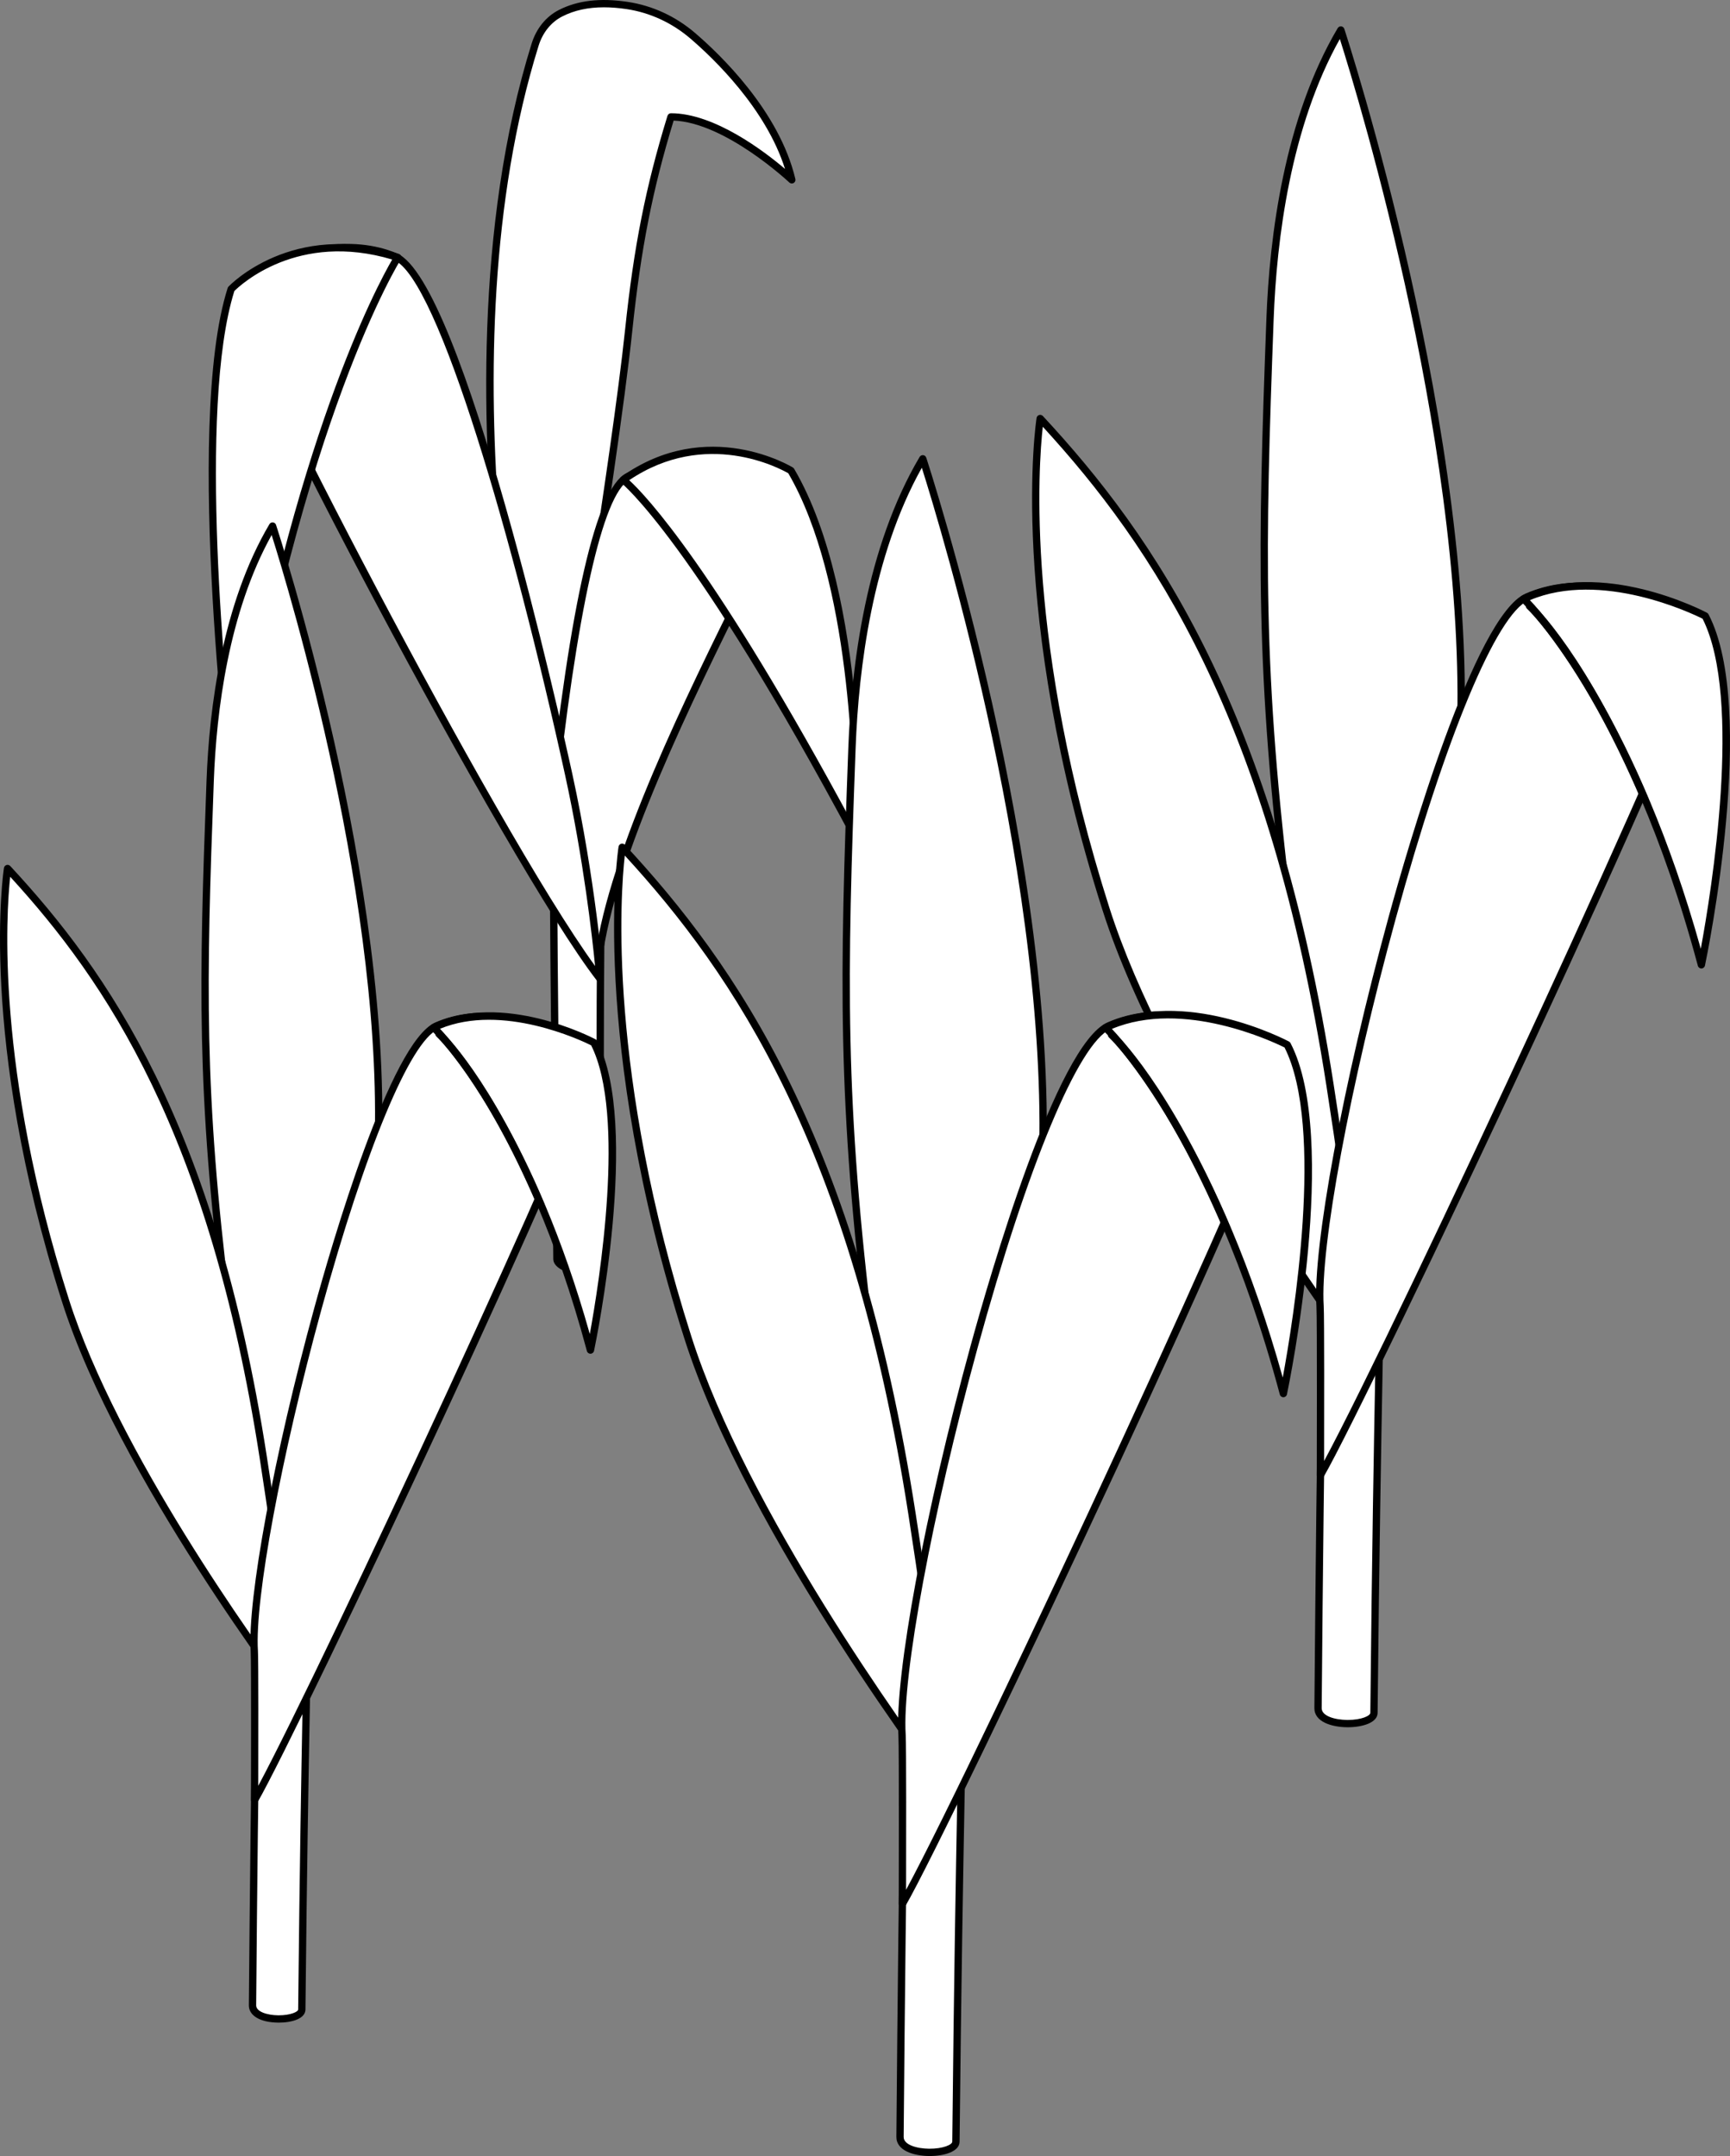
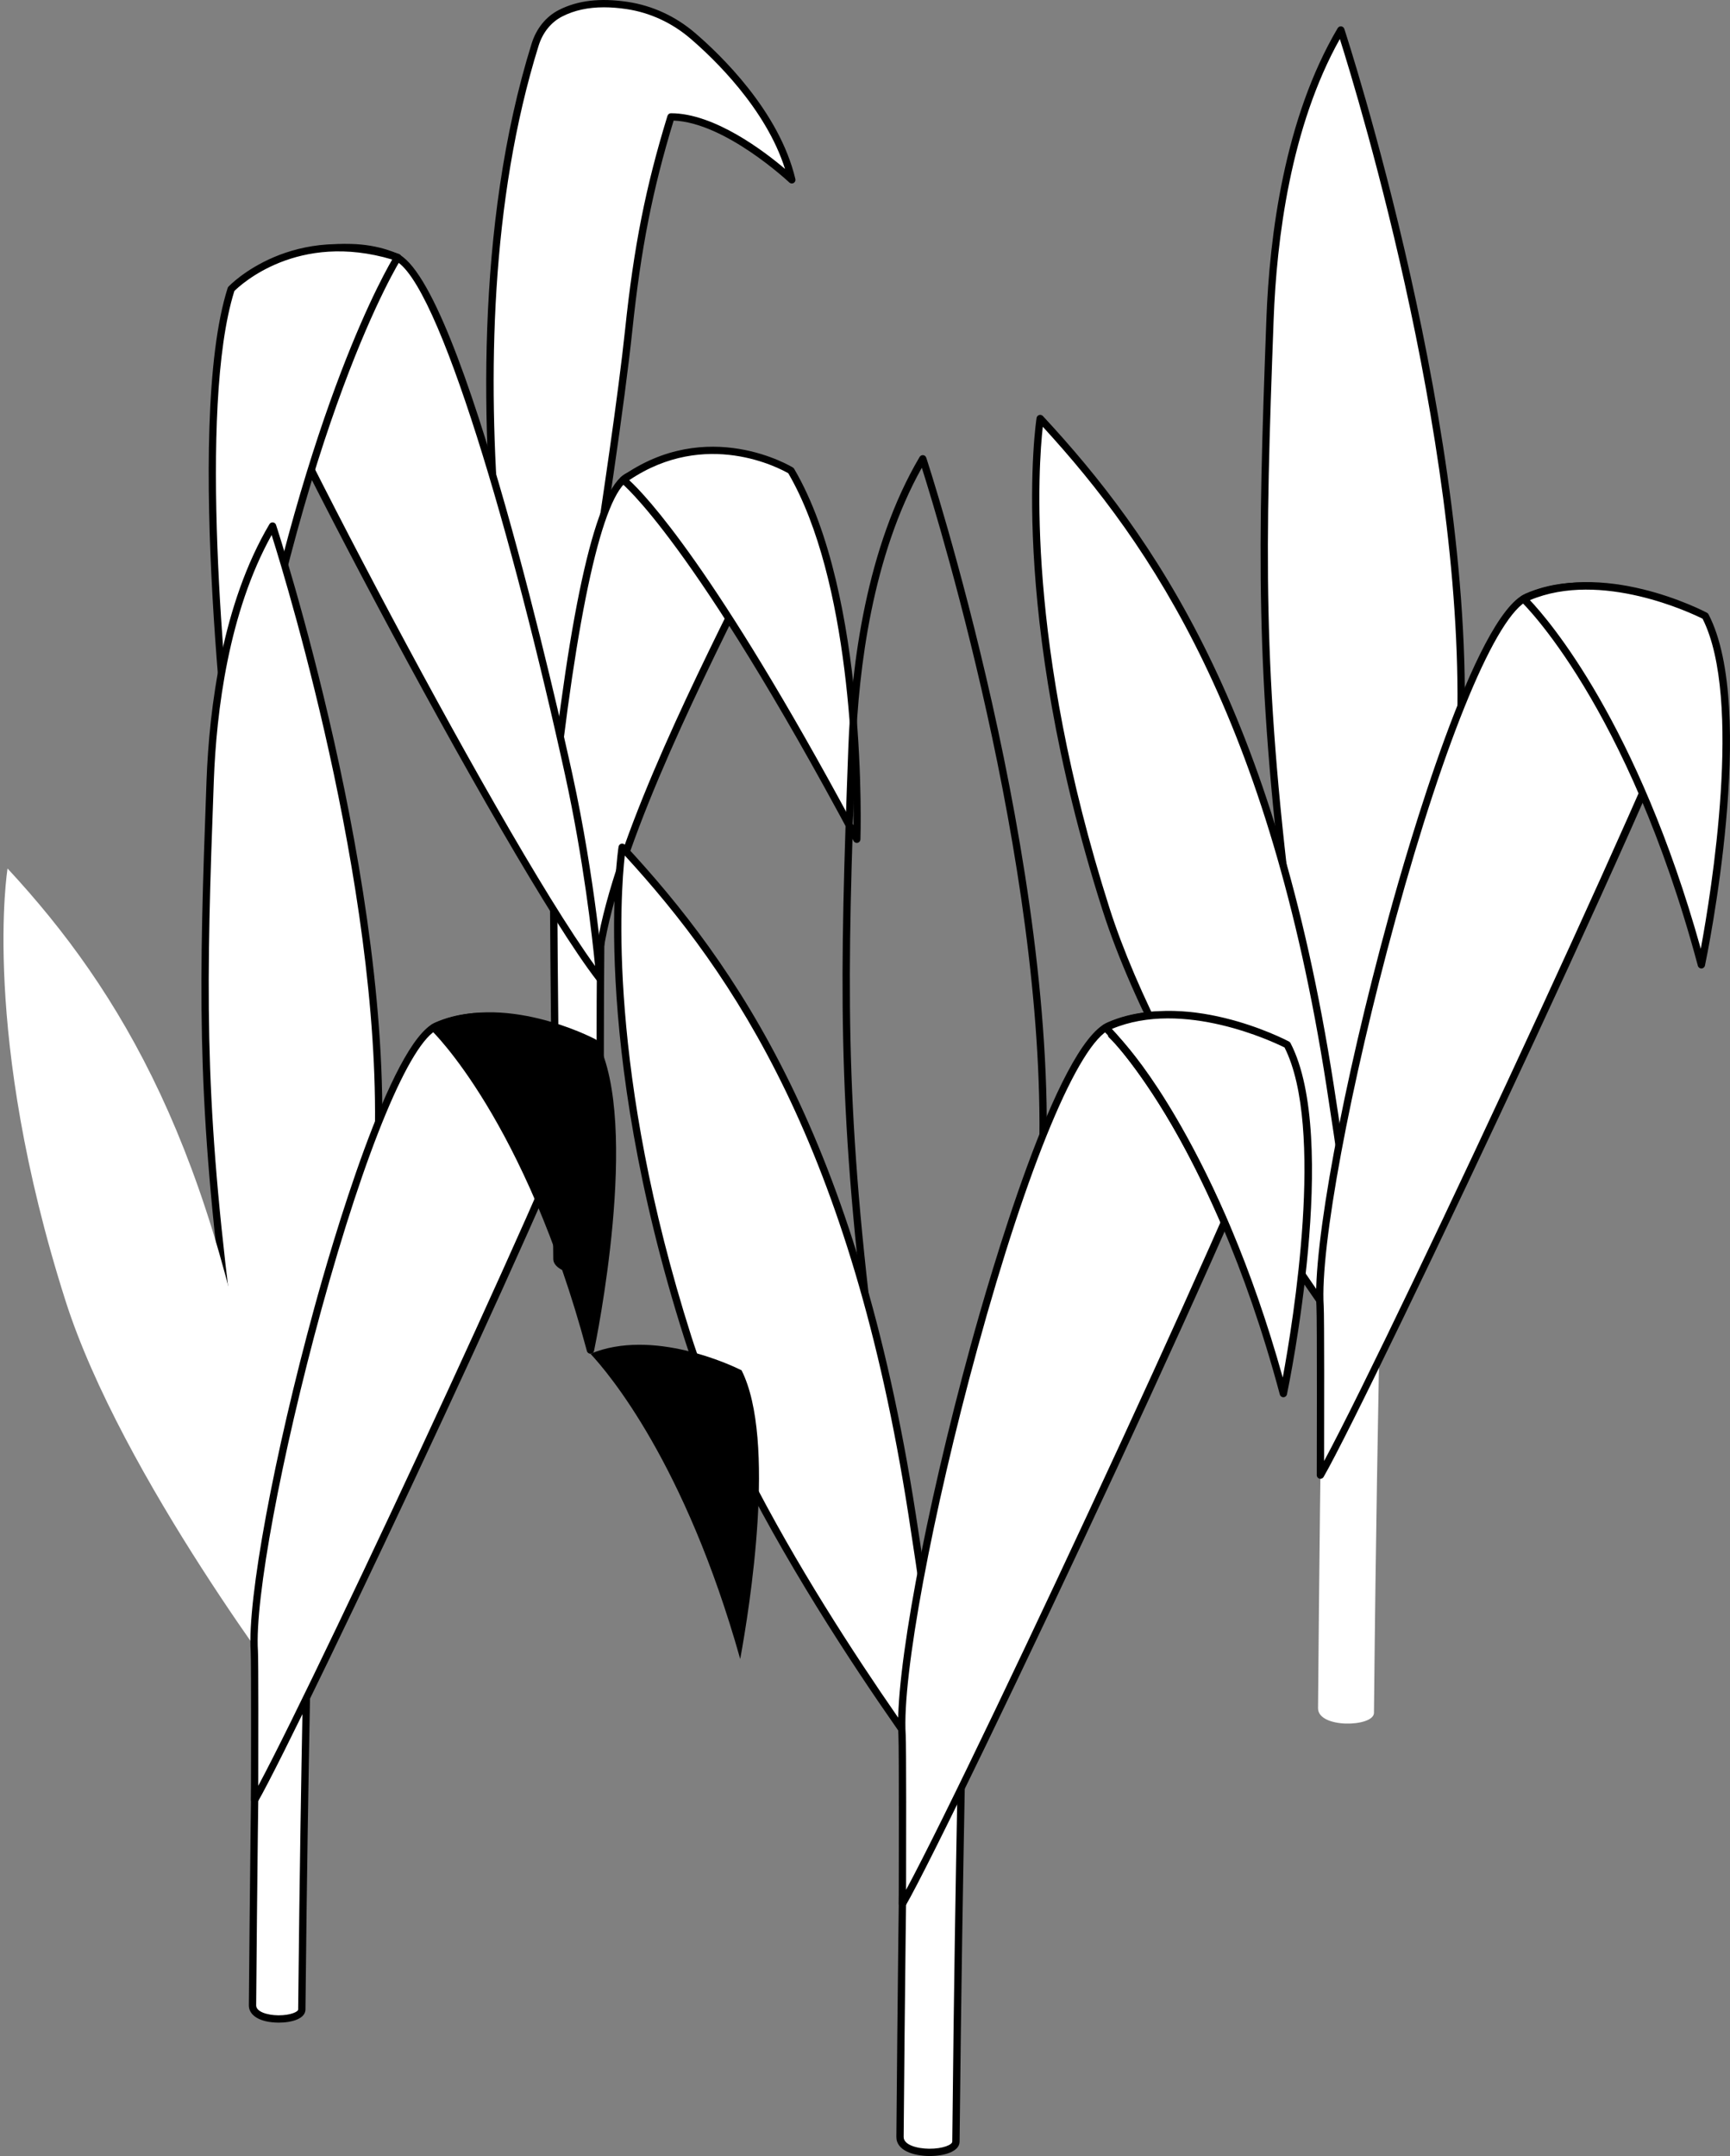
<svg xmlns="http://www.w3.org/2000/svg" id="Illustration" version="1.1" viewBox="0 0 1042.07 1298.43">
  <rect x="0" y="0" width="1042.07" height="1298.43" fill="#808080" stroke="none" />
  <defs>
    <style> .cls-1 { fill: #000; } .cls-1, .cls-2 { stroke-width: 0px; } .cls-2 { fill: #fff; } </style>
  </defs>
  <g>
    <g>
      <path class="cls-2" d="M476.96,108.31s-40.07-37.91-72.8-37.91c-13.32,43.33-20.31,79.38-25.43,128.22-9.19,87.55-47.76,318.27-47.76,318.27,0,0-74.87-277.4-8.64-489.99,2.52-8.1,7.81-15.1,15.36-18.95,12.38-6.3,26.17-6.7,39.99-4.65,14.65,2.18,28.34,8.61,39.59,18.25,23.21,19.88,51.41,51.87,59.69,86.77Z" />
      <path class="cls-1" d="M330.97,519.08c-.99,0-1.86-.66-2.12-1.63-.19-.69-18.88-70.61-29.22-165.61-9.55-87.73-13.72-215.43,20.6-325.61,2.84-9.1,8.68-16.29,16.47-20.25,11.26-5.73,24.78-7.32,41.31-4.86,14.88,2.21,28.95,8.69,40.69,18.75,14.92,12.78,50.67,46.93,60.39,87.93.23.95-.2,1.93-1.04,2.41-.84.48-1.9.36-2.61-.31-.39-.37-38.48-36.06-69.67-37.28-12.73,41.71-19.72,77.27-24.86,126.22-9.09,86.61-47.38,316.09-47.77,318.4-.17,1.02-1.03,1.78-2.06,1.83-.04,0-.07,0-.11,0ZM363.82,4.4c-9.61,0-17.91,1.82-25.13,5.5-6.72,3.42-11.78,9.68-14.26,17.64-58.16,186.68-6.41,426.46,6.11,478.52,7.62-46.06,38.04-231.83,46-307.68,5.24-49.88,12.39-85.94,25.52-128.63.28-.92,1.14-1.55,2.1-1.55,26.27,0,56.4,23.08,68.7,33.53-11.58-36.59-43.29-66.77-57.01-78.52-11.11-9.52-24.42-15.65-38.48-17.74-4.79-.71-9.29-1.07-13.54-1.07Z" />
    </g>
    <g>
      <path class="cls-2" d="M333.11,482.88c.66,115.63.99,129.09,2.36,275.35.07,7.45,28.69,11.8,28.27,1.01-3.05-79.27-2.72-133.8-.49-336.36l-30.14,60Z" />
      <path class="cls-1" d="M352.71,767.91c-5.23,0-10.91-1.31-14.66-3.38-3.92-2.17-4.76-4.61-4.78-6.28-.39-41.35-.69-72.09-.95-97.52-.65-65.16-.94-94.9-1.41-177.83,0-.35.08-.69.23-1l30.14-60c.46-.91,1.49-1.39,2.49-1.15.99.24,1.69,1.14,1.68,2.16-2.28,207.08-2.49,258.82.49,336.25.11,2.75-1.2,5.1-3.67,6.62-2.42,1.49-5.88,2.14-9.56,2.14ZM335.31,483.4c.47,82.52.76,112.27,1.41,177.29.25,25.43.56,56.17.95,97.52,0,.5.66,1.45,2.51,2.47,5.11,2.82,15.45,4.02,19.79,1.35,1.46-.9,1.61-1.92,1.58-2.71-2.94-76.33-2.78-127.7-.6-326.95l-25.63,51.03Z" />
    </g>
    <g>
      <g>
        <path class="cls-2" d="M332.34,488.42c9.75-91.95,25.16-190.55,45.67-201.31,38.86-20.39,92.86-12.32,98.74.85,5.44,12.18-104.88,193.4-116.38,290.87-.73,6.17-33.96-34.46-28.03-90.41Z" />
        <path class="cls-1" d="M359.8,581.64c-.11,0-.23,0-.34-.02-6.44-.72-34.84-41.23-29.31-93.44,13.29-125.39,29.05-193.7,46.83-203.03,28.6-15.01,66.57-15.29,87.79-7.93,5.18,1.8,11.82,4.96,13.99,9.83,2.18,4.87-5.74,21.68-28.91,68.45-31.84,64.28-79.96,161.41-87.29,223.58-.18,1.53-1.31,2.56-2.75,2.56ZM360.14,577.29h.02-.02ZM334.52,488.65c-4.92,46.44,16.98,80.32,23.98,87.35,8.4-62.98,55.85-158.77,87.4-222.45,15.4-31.09,29.95-60.46,28.81-64.76-1.16-2.58-5.31-5.3-11.39-7.41-20.33-7.05-56.79-6.76-84.3,7.67-15.94,8.36-31.74,79.25-44.5,199.6Z" />
      </g>
      <path class="cls-2" d="M361.3,504.88c-.33,0-.66-.05-.99-.15-1.74-.55-2.7-2.4-2.15-4.14l59.07-187.34,6.29,1.98-59.07,187.34c-.44,1.41-1.74,2.31-3.15,2.31Z" />
      <g>
        <path class="cls-2" d="M375.43,288.99s42.42,32.61,140.66,216.42c0,0,5.16-145.63-39.64-221.99,0,0-49.59-31.14-101.02,5.57Z" />
        <path class="cls-1" d="M516.09,507.61c-.8,0-1.55-.44-1.94-1.16-96.89-181.3-139.64-215.39-140.06-215.71-.55-.42-.87-1.09-.86-1.78.01-.7.35-1.35.92-1.75,52.03-37.13,102.96-5.96,103.47-5.64.3.19.55.45.73.75,44.62,76.03,40,221.72,39.94,223.18-.03.99-.73,1.84-1.7,2.06-.17.04-.33.06-.5.06ZM379.01,289.18c9.82,9.01,51.58,52.68,135.02,207.74.24-31.99-1.65-147.36-39.2-211.9-4.92-2.85-49.59-27.01-95.82,4.16Z" />
      </g>
    </g>
    <g>
      <g>
        <path class="cls-2" d="M361.35,589.31s-4.58-58.01-18.8-122.93c-27.18-124.12-74.54-299.18-104.32-311.77-40.43-17.09-95.48,9.85-98.3,23.99-2.83,14.14,163.58,336.06,221.42,410.71Z" />
        <path class="cls-1" d="M361.35,591.51c-.67,0-1.31-.3-1.74-.85-53.77-69.4-225.22-395.6-221.84-412.49,1.11-5.56,8.27-12.2,19.65-18.22,20.3-10.74,53.86-19.12,81.67-7.36,39.61,16.75,98.97,283.02,105.61,313.33,14.09,64.33,18.8,122.65,18.84,123.23.08.97-.49,1.87-1.4,2.22-.26.1-.53.15-.79.15ZM209.05,151.25c-18.51,0-36.77,5.81-49.57,12.58-11.85,6.27-16.78,12.11-17.39,15.2-1.24,15.01,155.67,319.15,216.36,402.73-1.76-17.9-7.02-64.56-18.05-114.92-31-141.54-76.46-298.98-103.03-310.21-9.02-3.81-18.71-5.38-28.32-5.38Z" />
      </g>
      <g>
        <path class="cls-2" d="M239.58,155.03s-59.37,92.61-98.24,329.45c0,0-28.98-226-2.12-310.37,0,0,36.75-39.59,100.36-19.09Z" />
        <path class="cls-1" d="M141.34,486.68s-.03,0-.04,0c-1.09-.02-2-.84-2.14-1.92-.29-2.26-28.73-227.45-2.03-311.31.1-.31.26-.59.49-.83.38-.41,38.45-40.38,102.65-19.69.65.21,1.16.71,1.4,1.35.23.64.15,1.35-.22,1.93-.59.92-59.59,95.1-97.92,328.62-.17,1.06-1.09,1.84-2.17,1.84ZM141.16,175.28c-22.14,70.59-5.29,241.62.56,293.66,35.05-203.39,85.33-296.79,94.53-312.64-56.87-17.01-91.4,15.3-95.1,18.98Z" />
      </g>
    </g>
  </g>
  <g>
    <g>
      <path class="cls-2" d="M830.38,730.29c2.77,36.32-.4,68.92-2.77,301.28-.09,8.57-33.79,9.53-33.69-2.89.79-90.8,1.19-130.83,3.57-294.26l32.89-4.13Z" />
-       <path class="cls-1" d="M811.85,1040.21c-.13,0-.27,0-.4,0-9.15-.09-19.8-3.16-19.73-11.55.79-91.1,1.19-130.92,3.57-294.27.02-1.1.84-2.01,1.93-2.15l32.89-4.13c.6-.07,1.2.1,1.66.48.47.38.76.94.8,1.54,1.6,20.91,1.24,40.15.19,97.25-.77,41.81-1.94,105-2.96,204.21-.06,5.95-9.27,8.62-17.96,8.62ZM799.66,736.36c-2.35,161.75-2.75,201.6-3.54,292.34-.04,4.78,7.94,7.04,15.37,7.11.13,0,.26,0,.39,0,8.25,0,13.51-2.5,13.53-4.26,1.02-99.23,2.18-162.43,2.96-204.25,1.01-54.83,1.38-74.65,0-94.53l-28.69,3.6Z" />
    </g>
    <g>
      <path class="cls-2" d="M807.63,18.06s81.1,245.18,71.76,432.54c-7.72,154.97-67.87,344.34-67.87,344.35.91-2.86-2.65-11.21-3.27-14.05-2.98-13.6-5.56-27.3-7.9-41.04-8.41-49.31-18.1-141.51-24.26-191.17-18.23-146.92-16.02-223.55-11.1-356.58,2.12-57.24,13.06-124,42.64-174.06Z" />
      <path class="cls-1" d="M811.53,797.15c-.2,0-.4-.03-.6-.08-1.14-.32-1.82-1.5-1.53-2.65.01-.04.03-.08.04-.13.42-1.33-1.38-6.73-2.15-9.03-.52-1.57-.98-2.93-1.18-3.88-2.75-12.55-5.34-26-7.92-41.14-6.1-35.76-12.96-94.8-18.47-142.24-2.11-18.17-4.1-35.32-5.8-49.02-17.94-144.61-16.26-217.87-11.11-356.93,1.85-49.85,10.8-120.69,42.95-175.1.44-.74,1.27-1.16,2.13-1.07.86.09,1.58.68,1.85,1.5.81,2.46,81.12,247.71,71.87,433.34-7.62,152.87-65.47,337.02-67.97,344.89,0,0,0,.01,0,.01-.3.93-1.16,1.54-2.1,1.54ZM807.06,23.47c-29.68,53.02-38.09,120.7-39.87,168.73-5.14,138.82-6.82,211.96,11.08,356.23,1.7,13.71,3.7,30.88,5.81,49.06,5.51,47.39,12.36,106.37,18.44,142.01,2.57,15.07,5.15,28.46,7.89,40.94.16.72.6,2.04,1.06,3.43.21.64.42,1.26.61,1.86,11.89-39.18,58.37-199.62,65.12-335.24,8.5-170.6-59.07-392.06-70.14-427.02Z" />
    </g>
    <g>
      <path class="cls-2" d="M626.55,252.04s-18.43,113,39.56,295.16c38.32,120.37,157.41,275.28,157.41,275.28,0,0-6.61-67.66-22.38-168.94-32.44-208.47-96.52-317.35-174.6-401.5Z" />
      <path class="cls-1" d="M823.53,824.68c-.67,0-1.32-.31-1.74-.86-1.19-1.55-119.77-156.59-157.77-275.95-57.49-180.57-39.82-295.05-39.63-296.19.14-.83.73-1.51,1.54-1.75.81-.24,1.68,0,2.25.61,66.84,72.04,139.92,176.21,175.16,402.66,15.59,100.19,22.32,168.39,22.39,169.07.1.98-.47,1.9-1.38,2.26-.26.1-.54.15-.81.15ZM628.13,257c-2.58,22.97-10.62,130.31,40.07,289.54,33.42,104.98,129.76,238,152.31,268.29-2.21-20.67-9.02-80.47-21.54-160.95-34.5-221.67-105.33-325.44-170.84-396.88Z" />
    </g>
    <g>
      <g>
        <path class="cls-2" d="M795.36,888.41s.27-94.6-.2-101.76c-4.84-73.9,78.99-407.03,124.62-427.12,44.67-19.66,103.1,9.76,106.22,26.03,3.12,16.27-197.93,446.47-230.65,502.85Z" />
        <path class="cls-1" d="M795.36,890.61c-.19,0-.38-.02-.58-.08-.96-.26-1.63-1.13-1.62-2.13,0-.95.26-94.61-.2-101.61-2.33-35.53,15.95-134.14,43.46-234.47,11.59-42.29,51.81-181.31,82.47-194.81,29.88-13.15,65.44-4.73,86.8,6.48,12.82,6.72,21.22,14.63,22.47,21.14,3.58,18.68-203.41,457-230.9,504.37-.4.69-1.13,1.1-1.9,1.1ZM952.65,355.2c-10.79,0-21.75,1.83-31.99,6.34-19.2,8.45-49.86,82-80.01,191.94-27.4,99.91-45.61,197.91-43.31,233.01.39,5.95.28,69.84.23,93.39,42.92-79.49,227.94-477.19,226.26-493.95-.97-5.02-8.89-12.12-20.19-18.04-13.12-6.89-31.8-12.69-51-12.69Z" />
      </g>
      <g>
        <g>
          <path class="cls-2" d="M917.76,360.71s64.11,60.03,107.07,220.35c0,0,32.02-152.98,2.34-210.09,0,0-62.01-32.7-109.41-10.26Z" />
          <path class="cls-1" d="M1024.83,583.26c-.99,0-1.87-.67-2.12-1.63-42.26-157.72-105.81-218.72-106.45-219.32-.53-.5-.78-1.23-.67-1.95.11-.72.57-1.34,1.23-1.65,47.85-22.65,108.81,8.95,111.38,10.31.4.21.72.53.93.93,29.7,57.15-.83,205.27-2.14,211.55-.21,1-1.07,1.72-2.09,1.75-.02,0-.04,0-.06,0ZM921.55,361.43c11.61,12.28,64.95,74.18,102.92,209.95,6.24-33.71,25.4-150.64,1.08-198.77-6.36-3.18-61-29.29-104-11.18Z" />
        </g>
-         <path class="cls-1" d="M990.82,483.7c-.85,0-1.67-.5-2.02-1.34-36.56-85.58-68.63-115.41-68.95-115.7-.9-.82-.96-2.21-.14-3.11.82-.9,2.21-.96,3.11-.14,1.33,1.22,33.09,30.76,70.03,117.22.48,1.12-.04,2.41-1.16,2.89-.28.12-.57.18-.86.18Z" />
      </g>
    </g>
  </g>
  <g>
    <g>
      <path class="cls-2" d="M578.58,988.51c2.77,36.32-.4,68.92-2.77,301.28-.09,8.57-33.79,9.53-33.69-2.89.79-90.8,1.19-130.83,3.57-294.26l32.89-4.13Z" />
      <path class="cls-1" d="M560.05,1298.43c-.14,0-.27,0-.4,0-9.14-.09-19.79-3.16-19.72-11.55.8-91.37,1.19-131.27,3.57-294.27.02-1.1.84-2.01,1.93-2.15l32.89-4.13c.6-.08,1.2.1,1.66.48.47.38.76.94.8,1.54,1.6,20.91,1.24,40.14.19,97.21-.77,41.82-1.94,105.01-2.96,204.25-.06,5.95-9.27,8.62-17.96,8.62ZM547.86,994.59c-2.35,161.4-2.74,201.33-3.54,292.34-.04,4.78,7.93,7.04,15.36,7.11,8.45.06,13.9-2.47,13.92-4.26,1.02-99.26,2.18-162.46,2.96-204.29,1.01-54.81,1.38-74.62,0-94.49l-28.7,3.6Z" />
    </g>
    <g>
-       <path class="cls-2" d="M555.84,276.28s81.1,245.18,71.76,432.54c-7.72,154.97-67.87,344.34-67.87,344.35.91-2.86-2.65-11.21-3.27-14.05-2.98-13.6-5.56-27.3-7.9-41.04-8.41-49.31-18.1-141.51-24.26-191.17-18.23-146.92-16.02-223.55-11.1-356.58,2.12-57.24,13.06-124,42.64-174.06Z" />
      <path class="cls-1" d="M559.73,1055.38c-.28,0-.56-.05-.83-.16-1.07-.43-1.62-1.61-1.27-2.7.43-1.33-1.37-6.73-2.14-9.03-.53-1.57-.98-2.93-1.19-3.88-2.75-12.56-5.34-26.01-7.92-41.14-6.1-35.74-12.96-94.75-18.47-142.16-2.11-18.2-4.11-35.39-5.81-49.1-17.94-144.61-16.26-217.87-11.11-356.93,1.85-49.85,10.8-120.69,42.95-175.1.44-.74,1.26-1.16,2.13-1.07.86.09,1.58.68,1.85,1.5.81,2.46,81.12,247.71,71.88,433.34-7.37,147.89-63.88,332.28-67.88,344.58-.03.11-.06.22-.09.33h-.02c-.06.19-.1.29-.11.32-.38.77-1.16,1.22-1.97,1.22ZM555.26,281.69c-29.68,53.02-38.09,120.7-39.87,168.73-5.14,138.82-6.82,211.96,11.08,356.23,1.71,13.73,3.7,30.93,5.82,49.14,5.5,47.36,12.35,106.31,18.43,141.93,2.57,15.06,5.15,28.45,7.88,40.94.16.72.6,2.04,1.06,3.43.21.64.41,1.25.61,1.85,11.68-38.55,58.38-199.8,65.13-335.23,8.5-170.6-59.07-392.06-70.14-427.02Z" />
    </g>
    <g>
      <path class="cls-2" d="M374.75,510.26s-18.43,113,39.56,295.16c38.32,120.37,157.41,275.28,157.41,275.28,0,0-6.61-67.66-22.38-168.94-32.44-208.47-96.52-317.35-174.6-401.5Z" />
      <path class="cls-1" d="M571.73,1082.91c-.67,0-1.32-.31-1.74-.86-1.19-1.55-119.77-156.59-157.77-275.95-57.49-180.57-39.82-295.05-39.63-296.19.14-.83.73-1.51,1.54-1.75.81-.24,1.68,0,2.25.61,66.84,72.04,139.92,176.21,175.16,402.66,15.59,100.19,22.33,168.39,22.39,169.07.1.98-.47,1.9-1.38,2.26-.26.1-.54.15-.81.15ZM376.34,515.22c-2.58,22.97-10.62,130.31,40.07,289.54,33.42,104.97,129.76,238,152.31,268.29-2.21-20.67-9.02-80.47-21.54-160.95-34.5-221.67-105.33-325.44-170.84-396.88Z" />
    </g>
    <g>
      <g>
        <path class="cls-2" d="M543.56,1146.63s.27-94.6-.2-101.76c-4.84-73.9,78.99-407.03,124.62-427.12,44.67-19.66,103.1,9.76,106.22,26.03,3.12,16.27-197.93,446.47-230.65,502.85Z" />
        <path class="cls-1" d="M543.56,1148.83c-.19,0-.38-.02-.58-.08-.96-.26-1.63-1.13-1.62-2.13,0-.95.26-94.61-.2-101.61-2.33-35.53,15.95-134.14,43.46-234.46,11.59-42.29,51.81-181.31,82.47-194.81,29.88-13.15,65.44-4.73,86.81,6.49,12.81,6.72,21.21,14.63,22.46,21.14,3.58,18.67-203.41,456.99-230.9,504.37-.4.69-1.13,1.1-1.9,1.1ZM700.86,613.43c-10.79,0-21.75,1.83-31.99,6.34-19.2,8.45-49.86,82-80.01,191.94-27.4,99.91-45.61,197.91-43.31,233.01.39,5.95.28,69.84.23,93.39,42.92-79.5,227.94-477.2,226.26-493.95-.96-5.02-8.89-12.12-20.18-18.04-13.13-6.89-31.8-12.69-51-12.69Z" />
      </g>
      <g>
        <g>
          <path class="cls-2" d="M665.97,618.93s64.11,60.03,107.07,220.35c0,0,32.02-152.98,2.34-210.09,0,0-62.01-32.7-109.41-10.26Z" />
          <path class="cls-1" d="M773.04,841.48c-.99,0-1.87-.67-2.12-1.63-42.26-157.72-105.81-218.72-106.45-219.32-.53-.5-.78-1.23-.67-1.95.11-.72.57-1.34,1.23-1.65,47.85-22.65,108.81,8.95,111.38,10.31.4.21.72.53.93.93,29.7,57.15-.83,205.27-2.14,211.55-.21,1-1.07,1.72-2.09,1.75-.02,0-.04,0-.06,0ZM669.75,619.65c11.61,12.28,64.95,74.18,102.92,209.96,6.24-33.71,25.4-150.64,1.08-198.77-6.36-3.18-61.01-29.29-104-11.18Z" />
        </g>
        <path class="cls-1" d="M739.02,741.93c-.85,0-1.67-.5-2.02-1.34-36.56-85.58-68.62-115.41-68.94-115.7-.9-.82-.96-2.21-.14-3.11.82-.9,2.21-.96,3.11-.14,1.33,1.22,33.09,30.76,70.03,117.22.48,1.12-.04,2.41-1.16,2.89-.28.12-.57.18-.86.18Z" />
      </g>
    </g>
  </g>
  <g>
    <g>
      <path class="cls-2" d="M184.23,944.63c2.45,32.02-.35,60.76-2.45,265.58-.08,7.55-29.79,8.4-29.69-2.55.7-80.04,1.05-115.33,3.14-259.4l29-3.64Z" />
      <path class="cls-1" d="M167.92,1218.09c-.13,0-.25,0-.38,0-10.77-.1-17.7-4.2-17.64-10.44.7-80.29,1.05-115.39,3.14-259.41.02-1.1.84-2.01,1.93-2.15l29-3.64c.6-.07,1.2.1,1.66.48s.76.94.8,1.54c1.41,18.44,1.1,35.4.17,85.73-.68,36.86-1.71,92.57-2.61,180.04-.06,5.45-8.05,7.86-16.07,7.86ZM157.41,950.21c-2.07,142.41-2.42,177.55-3.11,257.47-.03,3.86,6.66,5.94,13.29,6.01.11,0,.23,0,.34,0,7.01,0,11.65-2.09,11.67-3.5.9-87.5,1.92-143.21,2.61-180.08.89-48.06,1.21-65.59.01-83.01l-24.8,3.11Z" />
    </g>
    <g>
      <path class="cls-2" d="M164.18,316.79s71.49,216.13,63.26,381.29c-6.81,136.61-59.83,303.55-59.83,303.55.8-2.52-2.34-9.89-2.89-12.38-2.63-11.99-4.9-24.07-6.97-36.18-7.42-43.47-15.96-124.74-21.39-168.52-16.07-129.52-14.12-197.06-9.78-314.33,1.87-50.45,11.51-109.31,37.59-153.44Z" />
      <path class="cls-1" d="M167.62,1003.83c-.22,0-.44-.03-.67-.1-1.16-.37-1.8-1.6-1.43-2.76.32-1.17-1.22-5.81-1.88-7.79-.47-1.4-.87-2.61-1.05-3.46-2.42-11.03-4.71-22.9-6.99-36.27-5.38-31.51-11.42-83.53-16.28-125.33-1.86-16.04-3.63-31.2-5.12-43.29-15.82-127.48-14.34-192.08-9.8-314.68,1.63-43.97,9.52-106.47,37.89-154.47.44-.74,1.25-1.16,2.13-1.07.86.09,1.58.68,1.85,1.5.72,2.17,71.53,218.41,63.37,382.09-6.72,134.92-57.7,297.08-59.92,304.09,0,0,0,.01,0,.02-.3.94-1.16,1.53-2.09,1.53ZM163.61,322.21c-25.9,46.61-33.26,105.94-34.82,148.1-4.53,122.37-6.01,186.83,9.77,313.98,1.5,12.11,3.26,27.27,5.13,43.32,4.85,41.75,10.89,93.7,16.25,125.09,2.27,13.31,4.55,25.11,6.95,36.07.14.62.52,1.78.93,3.01.1.29.19.57.28.85,10.79-35.61,51.23-175.81,57.16-294.66,7.45-149.45-51.34-343.18-61.63-375.76Z" />
    </g>
    <g>
      <path class="cls-2" d="M4.55,523.05s-16.25,99.61,34.87,260.19c33.78,106.11,138.76,242.66,138.76,242.66,0,0-5.83-59.64-19.72-148.93-28.6-183.77-85.08-279.75-153.91-353.93Z" />
-       <path class="cls-1" d="M178.19,1028.1c-.67,0-1.32-.31-1.74-.86-1.05-1.37-105.61-138.07-139.12-243.34C-13.36,624.67,2.22,523.69,2.38,522.69c.14-.83.73-1.51,1.54-1.75.81-.24,1.68,0,2.25.61,58.95,63.53,123.39,155.4,154.47,355.09,13.75,88.32,19.68,148.45,19.74,149.05.1.98-.47,1.9-1.38,2.26-.26.1-.54.15-.81.15ZM6.14,528.02c-2.34,21.38-8.89,115.51,35.38,254.56,29.17,91.64,112.78,207.56,133.65,235.66-2.05-19.05-8.03-71.17-18.88-140.92-30.33-194.9-92.53-286.37-150.15-349.3Z" />
    </g>
    <g>
      <g>
        <path class="cls-2" d="M153.36,1084.02s.24-83.39-.18-89.7c-4.27-65.15,69.63-358.8,109.86-376.51,39.38-17.33,90.88,8.6,93.64,22.94,2.75,14.34-174.48,393.57-203.32,443.27Z" />
        <path class="cls-1" d="M153.36,1086.22c-.19,0-.38-.02-.58-.08-.96-.26-1.63-1.13-1.62-2.13,0-.83.23-83.39-.17-89.55-2.05-31.35,14.06-118.31,38.32-206.77,10.23-37.31,45.71-159.95,72.85-171.9,26.44-11.63,57.86-4.19,76.75,5.72,11.37,5.96,18.82,13,19.94,18.82,3.17,16.48-179.34,403.02-203.58,444.79-.4.69-1.13,1.1-1.9,1.1ZM292.02,614.25c-9.48,0-19.11,1.61-28.1,5.57-16.86,7.42-43.82,72.19-70.38,169.03-24.14,88.05-40.19,174.4-38.17,205.32.34,5.17.25,59.76.2,81.3,38.55-71.85,200.07-419.1,198.93-434.36-.83-4.32-7.76-10.51-17.65-15.7-11.54-6.06-27.96-11.16-44.83-11.16Z" />
      </g>
      <g>
        <g>
          <path class="cls-2" d="M261.26,618.84s56.52,52.92,94.38,194.24c0,0,28.23-134.85,2.07-185.2,0,0-54.66-28.83-96.45-9.05Z" />
-           <path class="cls-1" d="M355.65,815.28c-.99,0-1.87-.67-2.12-1.63-37.28-139.11-93.2-192.68-93.76-193.21-.53-.5-.78-1.23-.67-1.95.11-.72.57-1.34,1.23-1.65,42.29-20.02,96.14,7.89,98.42,9.09.4.21.72.53.93.93,26.22,50.46-.7,181.12-1.86,186.66-.21,1-1.07,1.72-2.09,1.75-.02,0-.04,0-.06,0ZM265.05,619.57c10.74,11.45,57.04,65.86,90.22,183.83,5.69-31.05,21.9-131.98.81-173.87-5.9-2.94-53.45-25.52-91.03-9.96Z" />
+           <path class="cls-1" d="M355.65,815.28c-.99,0-1.87-.67-2.12-1.63-37.28-139.11-93.2-192.68-93.76-193.21-.53-.5-.78-1.23-.67-1.95.11-.72.57-1.34,1.23-1.65,42.29-20.02,96.14,7.89,98.42,9.09.4.21.72.53.93.93,26.22,50.46-.7,181.12-1.86,186.66-.21,1-1.07,1.72-2.09,1.75-.02,0-.04,0-.06,0Zc10.74,11.45,57.04,65.86,90.22,183.83,5.69-31.05,21.9-131.98.81-173.87-5.9-2.94-53.45-25.52-91.03-9.96Z" />
        </g>
-         <path class="cls-1" d="M325.66,727.52c-.85,0-1.67-.5-2.02-1.34-32.14-75.23-60.43-101.64-60.71-101.9-.9-.82-.96-2.21-.14-3.11.82-.9,2.21-.96,3.11-.14,1.18,1.07,29.21,27.16,61.79,103.42.48,1.12-.04,2.41-1.16,2.89-.28.12-.57.18-.86.18Z" />
      </g>
    </g>
  </g>
</svg>